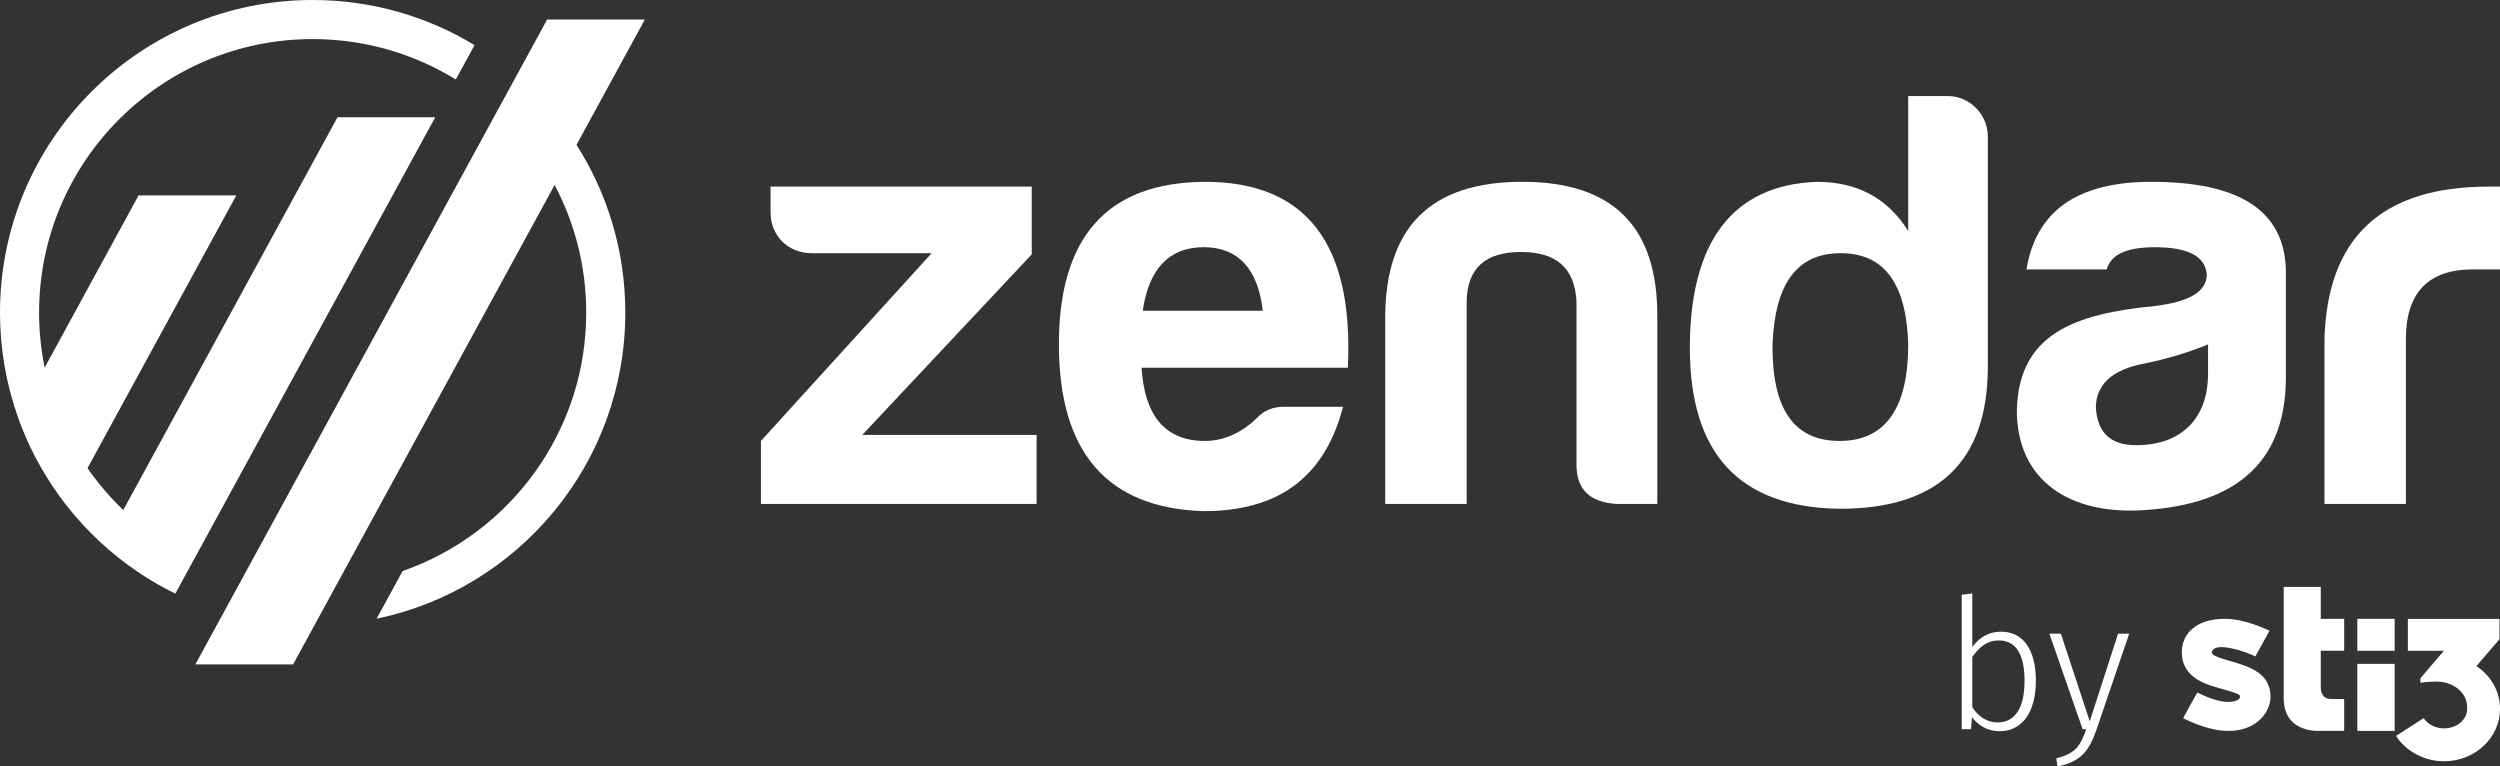
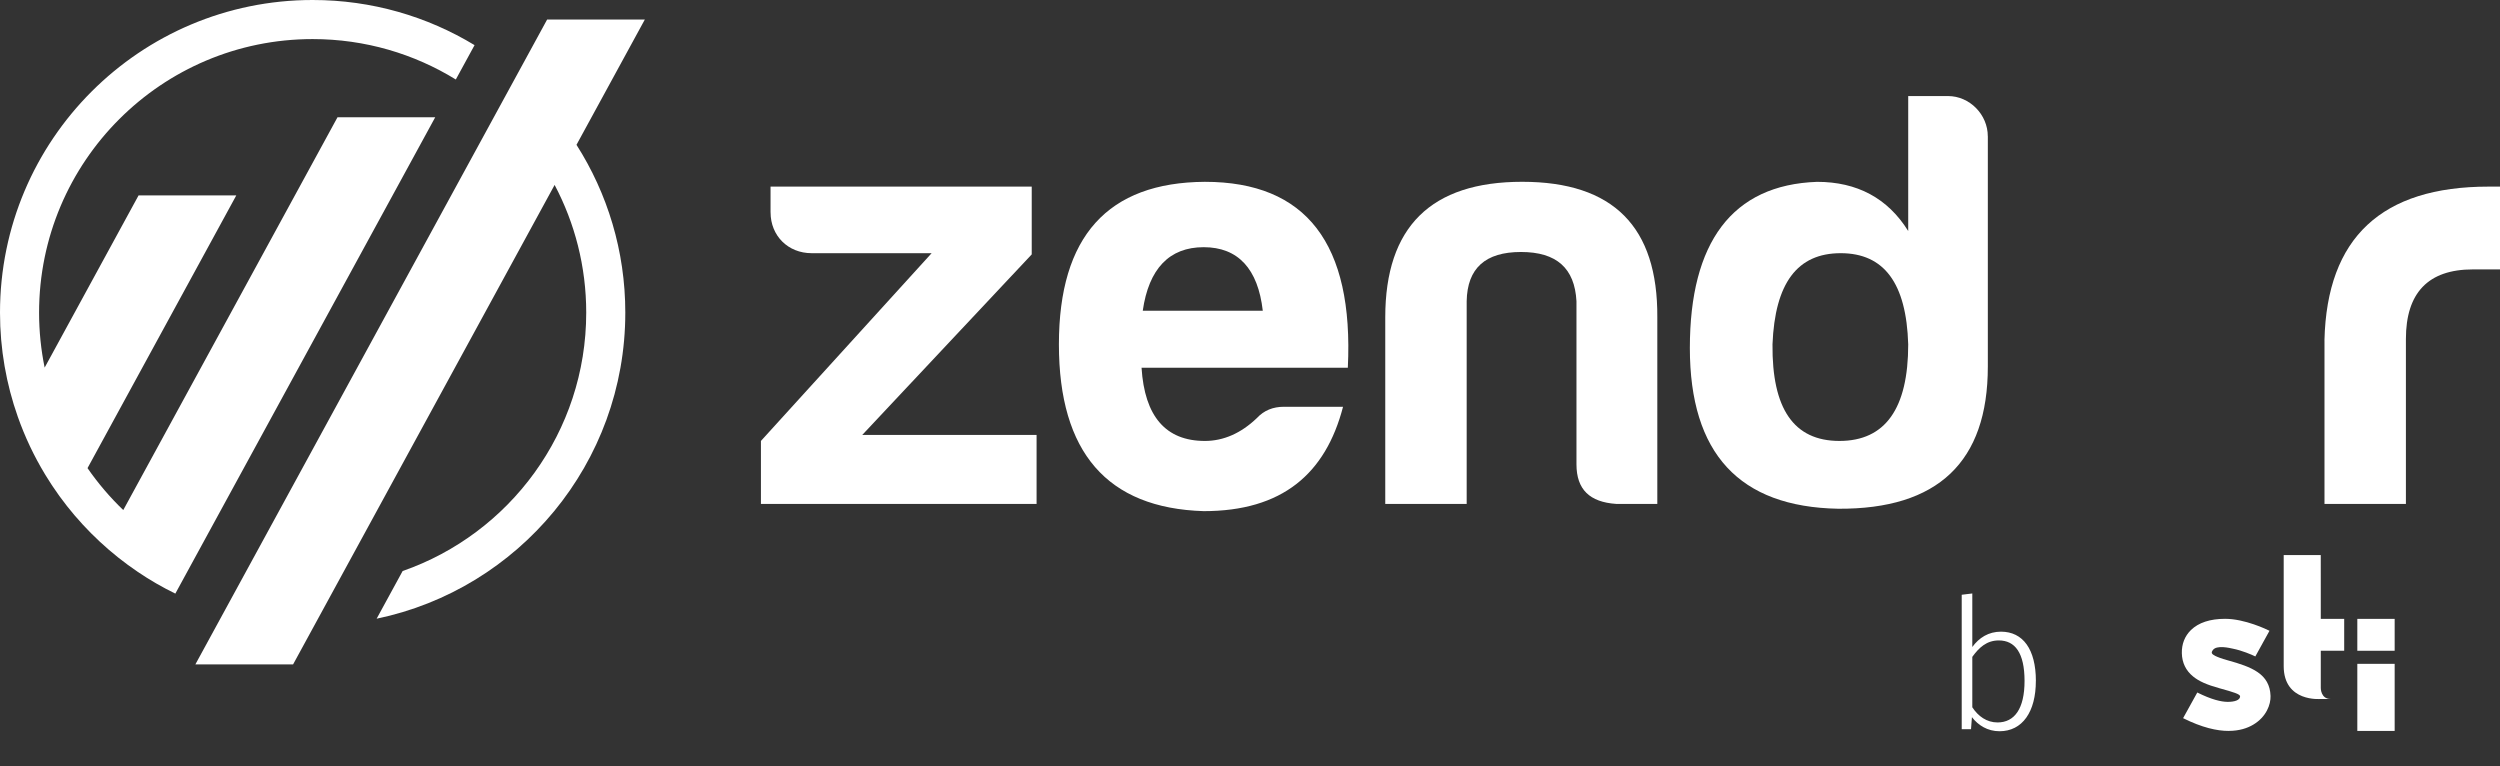
<svg xmlns="http://www.w3.org/2000/svg" id="Camada_2" viewBox="0 0 875.74 268.5">
  <rect x="0" y="0" width="875.74" height="268.5" fill="#333333" stroke="none" />
  <defs>
    <style>      .cls-1 {        fill: #fff;      }    </style>
  </defs>
  <g id="Zendar">
    <g>
      <g id="Simbolo_Zendar_BSTi3">
        <path class="cls-1" d="M225.89,6.84h-34.23l-10.72,19.65h0l-6.73,12.33h0s-105.77,193.91-105.77,193.91h34.23l91.61-167.95c7.06,13.35,11.07,28.57,11.07,44.73,0,41.88-26.87,77.48-64.31,90.52l-9.11,16.7c49.74-10.34,87.11-54.42,87.11-107.22,0-21.63-6.28-41.8-17.1-58.78l23.95-43.9Z" />
        <path class="cls-1" d="M118.23,41.07L43.18,178.67c-4.65-4.46-8.85-9.38-12.52-14.69l52.11-95.53h-34.23l-32.9,60.32c-1.27-6.22-1.95-12.65-1.95-19.24C13.69,56.6,56.6,13.69,109.52,13.69c18.39,0,35.56,5.18,50.15,14.16l6.57-12.04C149.69,5.78,130.28,0,109.52,0,49.04,0,0,49.03,0,109.52c0,12.79,2.21,25.06,6.24,36.48h0s0,0,0,0c2.48,7.03,5.66,13.74,9.46,20.03.12.2.24.39.36.59.62,1.01,1.25,2,1.89,2.98.17.26.34.51.51.77.64.96,1.29,1.9,1.96,2.83.16.23.32.45.48.68.82,1.13,1.66,2.24,2.52,3.33,0,0,0,0,0,.01h0c7.03,8.92,15.41,16.73,24.84,23.1.01,0,.02.02.04.03.95.64,1.92,1.27,2.9,1.89.09.06.18.12.28.18.94.59,1.89,1.15,2.84,1.71.14.08.27.16.4.24.9.52,1.82,1.03,2.74,1.52.19.1.38.22.58.32,1.12.6,2.24,1.17,3.38,1.73l6.56-12.03L152.46,41.07h-34.23Z" />
      </g>
      <g id="TXT_Zendar_BSTi3">
        <path class="cls-1" d="M269.92,74.4v-9.03h91.49v23.74l-59.37,63.25h61.07v24.16h-96.56v-22.06l59.8-65.77h-42.05c-8.24,0-14.37-6.09-14.37-14.29Z" />
        <path class="cls-1" d="M421.64,179.05c-33.81-1.05-50.71-20.6-50.71-58.42s17.11-56.73,51.13-56.94c35.5,0,52.19,21.64,50.08,65.13h-72.26c1.06,17.02,8.45,25.64,22.19,25.64,6.55,0,12.68-2.73,18.17-7.98,2.53-2.73,5.7-3.99,9.51-3.99h20.71c-6.13,23.53-21.34,36.56-48.81,36.56ZM400.3,108.86h42.05c-1.69-14.71-8.66-22.27-20.71-22.27s-19.23,7.56-21.34,22.27Z" />
        <path class="cls-1" d="M566.17,176.52c-9.3-.63-13.94-5.04-13.94-13.87v-57.15c-.63-11.56-6.97-17.23-19.44-17.23s-18.81,5.67-19.02,17.23v71.02h-28.52v-65.35c0-31.73,16.06-47.49,47.97-47.49s47.54,15.76,47.33,47.49v65.35h-14.37Z" />
        <path class="cls-1" d="M696.33,47.72v80.69c0,33.41-17.54,50.01-52.4,49.8-34.65-.63-51.98-19.33-51.98-56.31s14.79-57.16,44.58-58.2c13.94,0,24.72,5.67,31.91,17.23v-47.28h13.94c7.61,0,13.94,6.51,13.94,14.08ZM620.9,120.63c-.21,22.48,7.39,33.83,23.45,33.83s24.09-11.35,24.09-33.83c-.64-21.44-8.45-31.94-23.66-31.94s-23.03,10.51-23.88,31.94Z" />
-         <path class="cls-1" d="M737.97,94.37h-28.1c3.38-20.59,17.96-30.68,43.74-30.68,30.85,0,46.48,10.08,47.12,30.68v37.82c0,30.68-18.59,44.33-48.81,46.44-26.83,2.1-45.43-10.3-45.43-34.88.63-26.69,20.07-33.83,48.38-36.56,12.05-1.47,18.17-5.04,18.17-11.13-.63-6.31-6.55-9.46-18.17-9.46-9.93,0-15.42,2.52-16.9,7.77ZM773.47,130.93v-10.29c-6.55,2.73-14.16,5.04-22.4,6.73-11.2,2.1-16.9,7.35-16.9,15.55.64,8.82,5.28,13.03,14.16,13.03,15.63,0,25.14-9.25,25.14-25.01Z" />
        <path class="cls-1" d="M814.25,119.16c.85-35.94,20.07-53.79,57.47-53.79h4.02v29h-9.51c-15.63,0-23.45,8.2-23.45,24.38v57.78h-28.52v-57.36Z" />
      </g>
      <g id="by_STi3">
        <g>
          <g>
-             <path class="cls-1" d="M812.96,205.61v11.18h8.2v11.17h-8.2v13.05s-.04,3.84,3.43,3.84h4.77v11.16h-8.23s-12.96,1.23-12.96-11.51v-38.89h12.98Z" />
+             <path class="cls-1" d="M812.96,205.61v11.18h8.2v11.17h-8.2v13.05s-.04,3.84,3.43,3.84h4.77h-8.23s-12.96,1.23-12.96-11.51v-38.89h12.98Z" />
            <path class="cls-1" d="M780.7,256.04c-4.1,0-9.35-1.16-15.97-4.47l4.97-8.99c4.99,2.5,8.38,3.26,10.57,3.28,2.31.03,4.56-.55,4.41-2.04-.23-.7-2.04-1.3-7.28-2.75-4.38-1.21-7.12-2.43-9.15-4.09-2.55-2.06-3.88-4.81-3.96-8.15-.08-3.2,1.02-6.01,3.18-8.12,2.68-2.61,6.71-3.94,11.97-3.94,6.98,0,14.69,3.76,15.55,4.19l-4.96,8.99c-1.3-.65-4.69-2.09-7.86-2.72-.95-.19-5.79-1.44-7.07.57-.11.17-.63.79-.08,1.31.06.08.74.92,5.36,2.2,8.34,2.31,14.74,4.69,14.98,12.5.09,2.92-1.44,7.3-6.06,10.04-2,1.19-4.81,2.18-8.61,2.18Z" />
            <rect class="cls-1" x="825.76" y="232.54" width="13.08" height="23.5" />
            <rect class="cls-1" x="825.76" y="216.79" width="13.08" height="11.17" />
-             <path class="cls-1" d="M867.47,233.34l8.08-9.42v-7.12h-9.93s0,0,0,0h-22.16v11.17h12.62l-8.22,9.62v1.58c1.72-.27,3.62-.41,5.7-.41,5.89,0,10.66,3.96,10.66,8.85,0,.08,0,.15,0,.23.01.16.02.32.02.48,0,3.77-3.63,6.83-8.1,6.83-2.97,0-5.7-1.38-7.13-3.6l-9.69,6.23c3.53,5.49,9.97,8.89,16.82,8.89,10.81,0,19.61-8.23,19.61-18.34,0-6.1-3.14-11.61-8.27-14.98Z" />
          </g>
          <g>
            <path class="cls-1" d="M713.15,238.55c0,10.75-4.67,17.6-12.73,17.6-4.22,0-7.49-2.11-9.66-4.93l-.32,4.22h-3.26v-47.1l3.71-.45v18.75c2.37-3.26,5.69-5.37,10.05-5.37,7.68,0,12.22,6.14,12.22,17.28ZM709.19,238.55c0-9.85-3.33-14.21-9.02-14.21-4.29,0-6.97,2.56-9.28,5.76v17.66c2.05,3.14,5.06,5.31,8.83,5.31,5.95,0,9.47-4.8,9.47-14.53Z" />
-             <path class="cls-1" d="M734.4,255.57c-2.5,7.29-5.5,11.33-13.69,12.93l-.38-2.88c6.72-1.66,8.38-4.29,10.49-10.17h-1.28l-11.65-33.47h4.03l10.11,30.71,9.92-30.71h3.9l-11.45,33.59Z" />
          </g>
        </g>
      </g>
    </g>
  </g>
</svg>